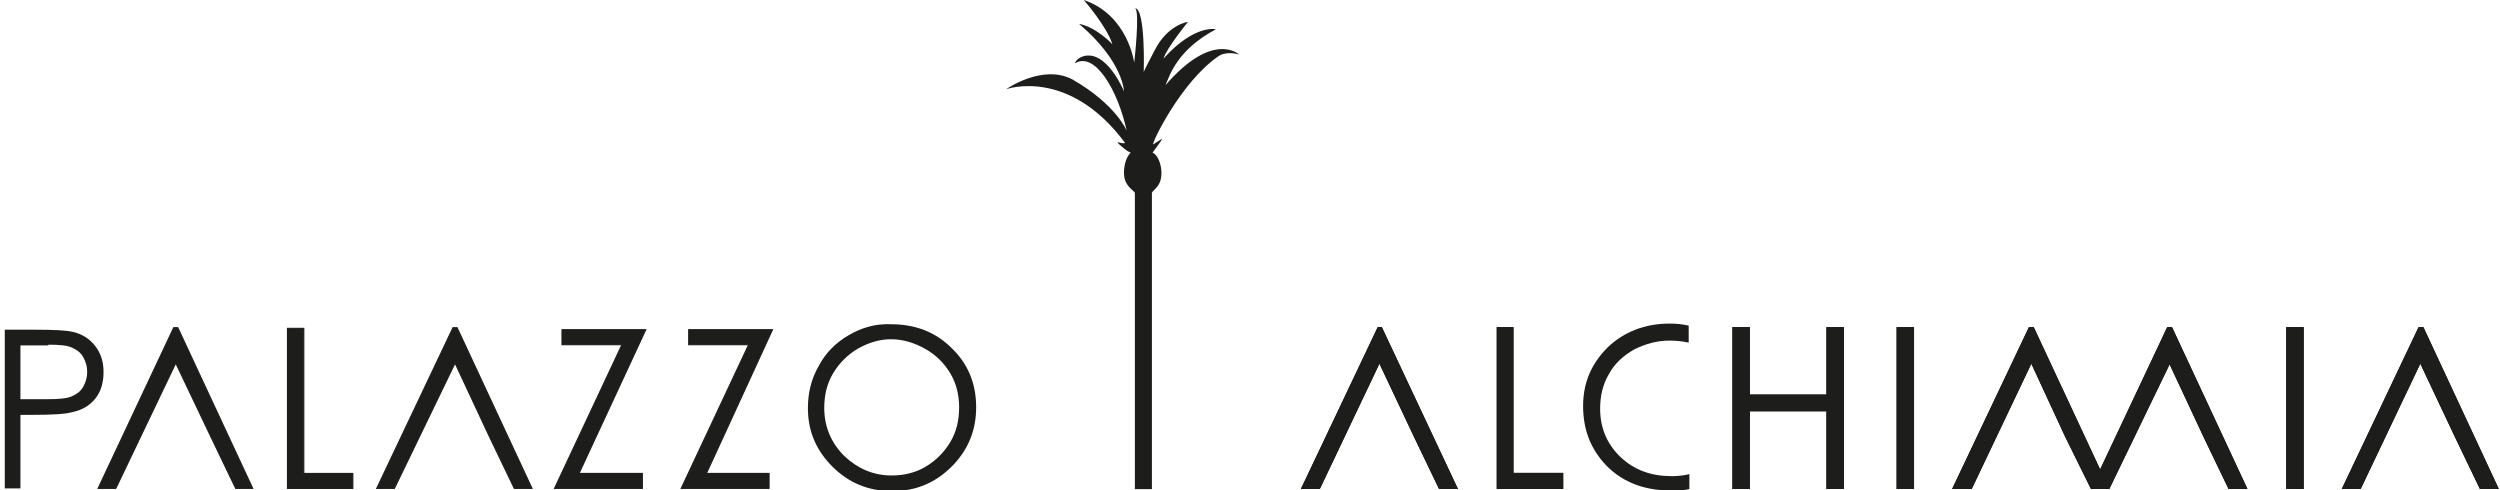
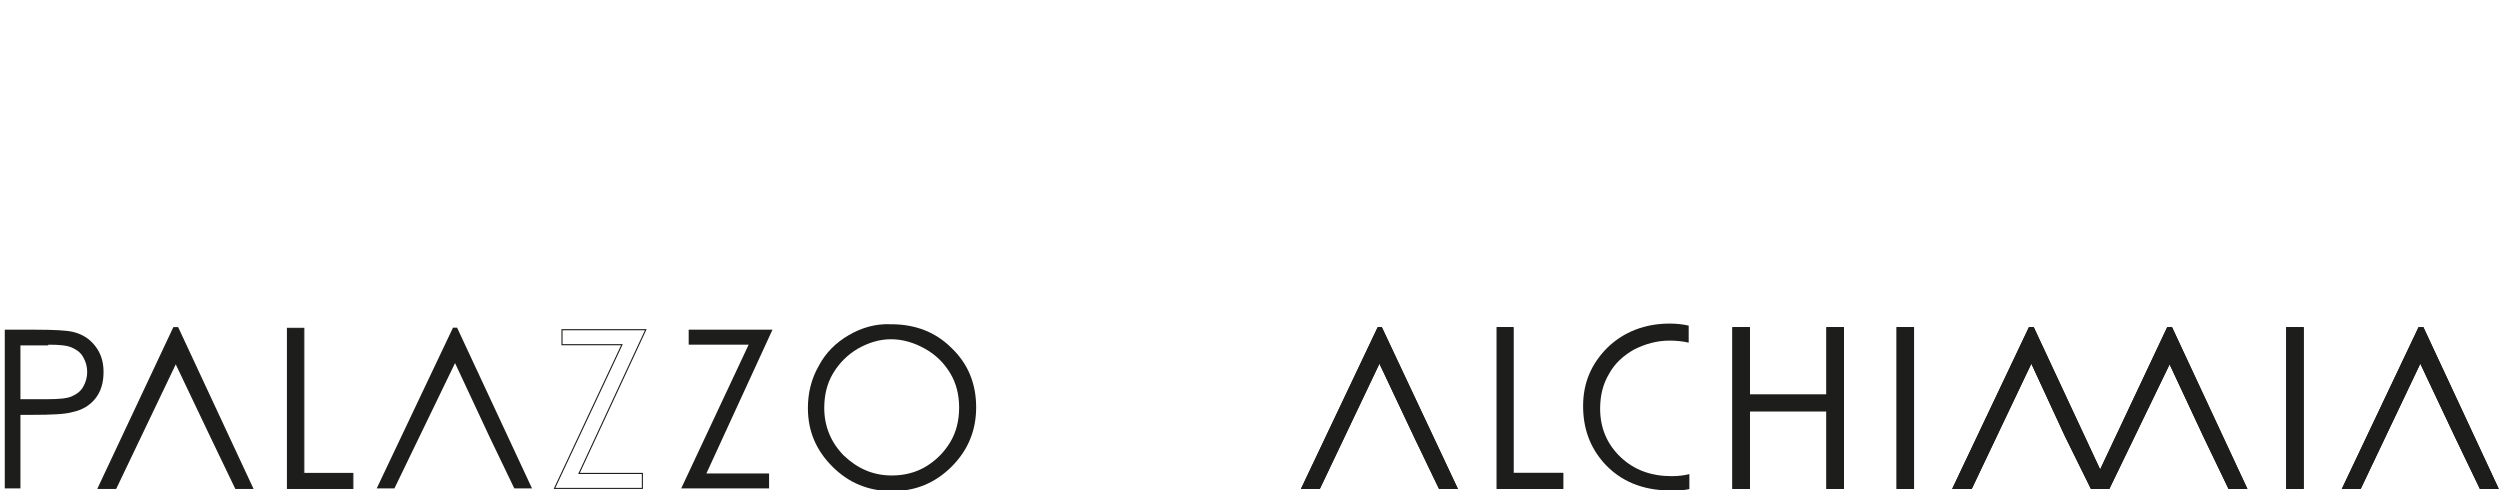
<svg xmlns="http://www.w3.org/2000/svg" x="0px" y="0px" width="367" height="72" viewBox="0 0 367 72" style="enable-background:new 0 0 367 72;">
  <style type="text/css">
	.st0{fill:#1D1D1B;}
	.st1{fill:none;stroke:#1D1D1B;stroke-width:0.161;stroke-miterlimit:3.864;}
	.st2{fill:none;stroke:#1D1D1B;stroke-width:0.161;}
</style>
-   <path class="st0" d="M167.9,10.6c0,0-0.1,0,1.6-3.2c1.9-3.8,4.9-4.2,4.9-4.2s-3.1,3.8-3.6,5.4c4.6-5.1,7.7-4.3,7.7-4.3  c-5.7,3-6.8,6.8-7.4,8.2c7-8.1,10.8-4.5,10.8-4.5s-1.9-0.6-3.1,0.3c-5.5,3.8-9.9,13-9.5,12.9c0.2-0.1,1.7-1.2,1.2-0.6  c-0.5,0.7-1.3,1.8-1.3,1.8c0.7,0.3,1.3,1.6,1.3,3c0,2-1.2,2.4-1.4,2.9v43.5h-2.5V28.3c-0.2-0.4-1.6-1-1.6-2.9c0-2.2,1-3,1-3  c-0.4,0-2.5-1.8-1.8-1.5c0,0,1.1,0.3,0.9,0c-8.3-11.1-17.4-7.8-17.4-7.8s5.4-3.8,9.8-1.4c6.4,3.7,7.9,7.5,7.9,7.5  c-1.3-6-4.7-11.7-7.6-9.9c0,0,0.1-0.6,1.1-1c3.5-1.2,6.1,5.1,6.1,5.1s-0.1-4.4-6.6-9.9c2.6,0.5,4.9,3,4.9,3  c-0.8-2.6-4.2-6.5-4.2-6.5c6.5,2.2,7.4,9.2,7.4,9.2s0.9-7.8,0.1-8C168.2,1.2,167.9,10.6,167.9,10.6" />
  <polygon class="st0" points="202.8,48.1 213.9,71.7 211.3,71.7 207.6,64 202.5,53.2 193.7,71.7 191.1,71.7 202.3,48.1 " />
  <polygon class="st1" points="202.8,48.1 213.9,71.7 211.3,71.7 207.6,64 202.5,53.2 193.7,71.7 191.1,71.7 202.3,48.1 " />
  <path class="st0" d="M247.9,50.3c-0.9-0.2-1.8-0.3-2.8-0.3c-1.9,0-3.6,0.5-5.2,1.3c-1.6,0.9-2.9,2.1-3.7,3.6  c-0.9,1.5-1.3,3.2-1.3,5.1c0,2.8,1,5.2,3,7.1c2,1.9,4.5,2.8,7.5,2.8c0.9,0,1.8-0.1,2.6-0.3v2.2c-0.9,0.2-1.8,0.2-2.8,0.2  c-4.1,0-7.4-1.4-9.8-4.1c-2-2.3-3-5-3-8.3c0-3.4,1.2-6.2,3.6-8.6c2.4-2.3,5.5-3.5,9.1-3.5c1,0,1.9,0.1,2.8,0.3V50.3z" />
  <polygon class="st0" points="219.8,48.1 222.1,48.1 222.1,69.5 229.4,69.5 229.4,71.7 219.8,71.7 " />
  <polygon class="st1" points="219.8,48.1 222.1,48.1 222.1,69.5 229.4,69.5 229.4,71.7 219.8,71.7 " />
  <polygon class="st0" points="254.4,48.1 256.8,48.1 256.8,58 268.2,58 268.2,48.1 270.6,48.1 270.6,71.7 268.2,71.7 268.2,60.3   256.8,60.3 256.8,71.7 254.4,71.7 " />
  <polygon class="st1" points="254.4,48.1 256.8,48.1 256.8,58 268.2,58 268.2,48.1 270.6,48.1 270.6,71.7 268.2,71.7 268.2,60.3   256.8,60.3 256.8,71.7 254.4,71.7 " />
  <polygon class="st0" points="318.8,48.1 329.8,71.7 327.2,71.7 323.5,64 318.5,53.3 309.6,71.7 307,71.7 303.2,64 298.2,53.2   289.4,71.7 286.7,71.7 297.9,48.1 298.5,48.1 308.3,69.1 318.2,48.1 " />
  <polygon class="st1" points="318.8,48.1 329.8,71.7 327.2,71.7 323.5,64 318.5,53.3 309.6,71.7 307,71.7 303.2,64 298.2,53.2   289.4,71.7 286.7,71.7 297.9,48.1 298.5,48.1 308.3,69.1 318.2,48.1 " />
  <rect x="335.7" y="48.1" class="st0" width="2.4" height="23.6" />
  <rect x="335.7" y="48.1" class="st1" width="2.4" height="23.6" />
  <polygon class="st0" points="355.7,48.1 366.7,71.7 364.1,71.7 360.4,64 355.3,53.2 346.5,71.7 343.9,71.7 355.1,48.1 " />
  <polygon class="st1" points="355.7,48.1 366.7,71.7 364.1,71.7 360.4,64 355.3,53.2 346.5,71.7 343.9,71.7 355.1,48.1 " />
  <rect x="278.5" y="48.1" class="st0" width="2.4" height="23.6" />
  <rect x="278.5" y="48.1" class="st1" width="2.4" height="23.6" />
-   <polygon class="st0" points="202.8,48.1 213.9,71.7 211.3,71.7 207.6,64 202.5,53.2 193.7,71.7 191.1,71.7 202.3,48.1 " />
  <polygon class="st1" points="202.8,48.1 213.9,71.7 211.3,71.7 207.6,64 202.5,53.2 193.7,71.7 191.1,71.7 202.3,48.1 " />
  <polygon class="st0" points="219.8,48.1 222.1,48.1 222.1,69.5 229.4,69.5 229.4,71.7 219.8,71.7 " />
  <polygon class="st1" points="219.8,48.1 222.1,48.1 222.1,69.5 229.4,69.5 229.4,71.7 219.8,71.7 " />
  <polygon class="st0" points="254.4,48.1 256.8,48.1 256.8,58 268.2,58 268.2,48.1 270.6,48.1 270.6,71.7 268.2,71.7 268.2,60.3   256.8,60.3 256.8,71.7 254.4,71.7 " />
  <polygon class="st1" points="254.4,48.1 256.8,48.1 256.8,58 268.2,58 268.2,48.1 270.6,48.1 270.6,71.7 268.2,71.7 268.2,60.3   256.8,60.3 256.8,71.7 254.4,71.7 " />
  <polygon class="st0" points="318.8,48.1 329.8,71.7 327.2,71.7 323.5,64 318.5,53.3 309.6,71.7 307,71.7 303.2,64 298.2,53.2   289.4,71.7 286.7,71.7 297.9,48.1 298.5,48.1 308.3,69.1 318.2,48.1 " />
  <polygon class="st1" points="318.8,48.1 329.8,71.7 327.2,71.7 323.5,64 318.5,53.3 309.6,71.7 307,71.7 303.2,64 298.2,53.2   289.4,71.7 286.7,71.7 297.9,48.1 298.5,48.1 308.3,69.1 318.2,48.1 " />
  <rect x="335.7" y="48.1" class="st0" width="2.4" height="23.6" />
  <rect x="335.7" y="48.1" class="st1" width="2.4" height="23.6" />
  <polygon class="st0" points="355.7,48.1 366.7,71.7 364.1,71.7 360.4,64 355.3,53.2 346.5,71.7 343.9,71.7 355.1,48.1 " />
  <polygon class="st1" points="355.7,48.1 366.7,71.7 364.1,71.7 360.4,64 355.3,53.2 346.5,71.7 343.9,71.7 355.1,48.1 " />
  <rect x="278.5" y="48.1" class="st0" width="2.4" height="23.6" />
  <rect x="278.5" y="48.1" class="st1" width="2.4" height="23.6" />
-   <polygon class="st0" points="91.3,50.6 81.4,71.7 94.3,71.7 94.3,69.5 85,69.5 94.8,48.4 82.5,48.4 82.5,50.6 " />
  <polygon class="st2" points="91.3,50.6 81.4,71.7 94.3,71.7 94.3,69.5 85,69.5 94.8,48.4 82.5,48.4 82.5,50.6 " />
  <polygon class="st0" points="67.1,48.1 78.1,71.7 75.5,71.7 71.8,64 66.8,53.3 57.9,71.7 55.3,71.7 66.5,48.1 " />
-   <polygon class="st1" points="67.1,48.1 78.1,71.7 75.5,71.7 71.8,64 66.8,53.3 57.9,71.7 55.3,71.7 66.5,48.1 " />
  <polygon class="st0" points="42.2,48.2 44.6,48.2 44.6,69.5 51.8,69.5 51.8,71.7 42.2,71.7 " />
  <polygon class="st1" points="42.2,48.2 44.6,48.2 44.6,69.5 51.8,69.5 51.8,71.7 42.2,71.7 " />
  <polygon class="st0" points="26.1,48.1 37.1,71.7 34.6,71.7 30.9,64 25.8,53.3 17,71.7 14.4,71.7 25.5,48.1 " />
  <polygon class="st1" points="26.1,48.1 37.1,71.7 34.6,71.7 30.9,64 25.8,53.3 17,71.7 14.4,71.7 25.5,48.1 " />
  <path class="st0" d="M7.1,50.6c1.6,0,2.7,0.1,3.4,0.4c0.7,0.3,1.3,0.7,1.7,1.4c0.4,0.7,0.6,1.4,0.6,2.2c0,0.8-0.2,1.5-0.6,2.2  c-0.4,0.7-1,1.1-1.7,1.4c-0.7,0.3-1.9,0.4-3.5,0.4l-4,0v-7.9H7.1z M0.7,71.7H3V60.9h1.7c2.9,0,4.9-0.1,5.9-0.4c1.5-0.3,2.6-1,3.4-2  c0.8-1,1.2-2.3,1.2-3.9c0-1.5-0.4-2.8-1.3-3.9c-0.8-1-1.9-1.7-3.3-2c-0.9-0.2-2.7-0.3-5.4-0.3H0.7V71.7z" />
  <polygon class="st0" points="109.9,50.6 100,71.7 112.9,71.7 112.9,69.5 103.7,69.5 113.4,48.4 101.1,48.4 101.1,50.6 " />
-   <polygon class="st2" points="109.9,50.6 100,71.7 112.9,71.7 112.9,69.5 103.7,69.5 113.4,48.4 101.1,48.4 101.1,50.6 " />
  <path class="st0" d="M135.8,51.2c1.6,0.9,2.8,2.1,3.7,3.6c0.9,1.5,1.3,3.2,1.3,5c0,1.9-0.4,3.6-1.3,5.1c-0.9,1.5-2.1,2.7-3.6,3.6  c-1.5,0.9-3.2,1.3-5,1.3c-2.7,0-5-1-7-2.9c-1.9-1.9-2.9-4.3-2.9-7c0-1.9,0.4-3.6,1.3-5.1c0.9-1.5,2.1-2.7,3.6-3.6  c1.6-0.9,3.2-1.4,4.9-1.4C132.5,49.8,134.2,50.3,135.8,51.2 M124.6,49.2c-1.9,1.1-3.4,2.6-4.4,4.5c-1.1,1.9-1.6,4-1.6,6.2  c0,3.4,1.2,6.2,3.6,8.6c2.4,2.4,5.3,3.6,8.8,3.6c3.4,0,6.3-1.2,8.7-3.6c2.4-2.4,3.6-5.3,3.6-8.7c0-3.5-1.2-6.4-3.6-8.7  c-2.4-2.4-5.4-3.5-8.9-3.5C128.5,47.5,126.5,48.1,124.6,49.2" />
</svg>